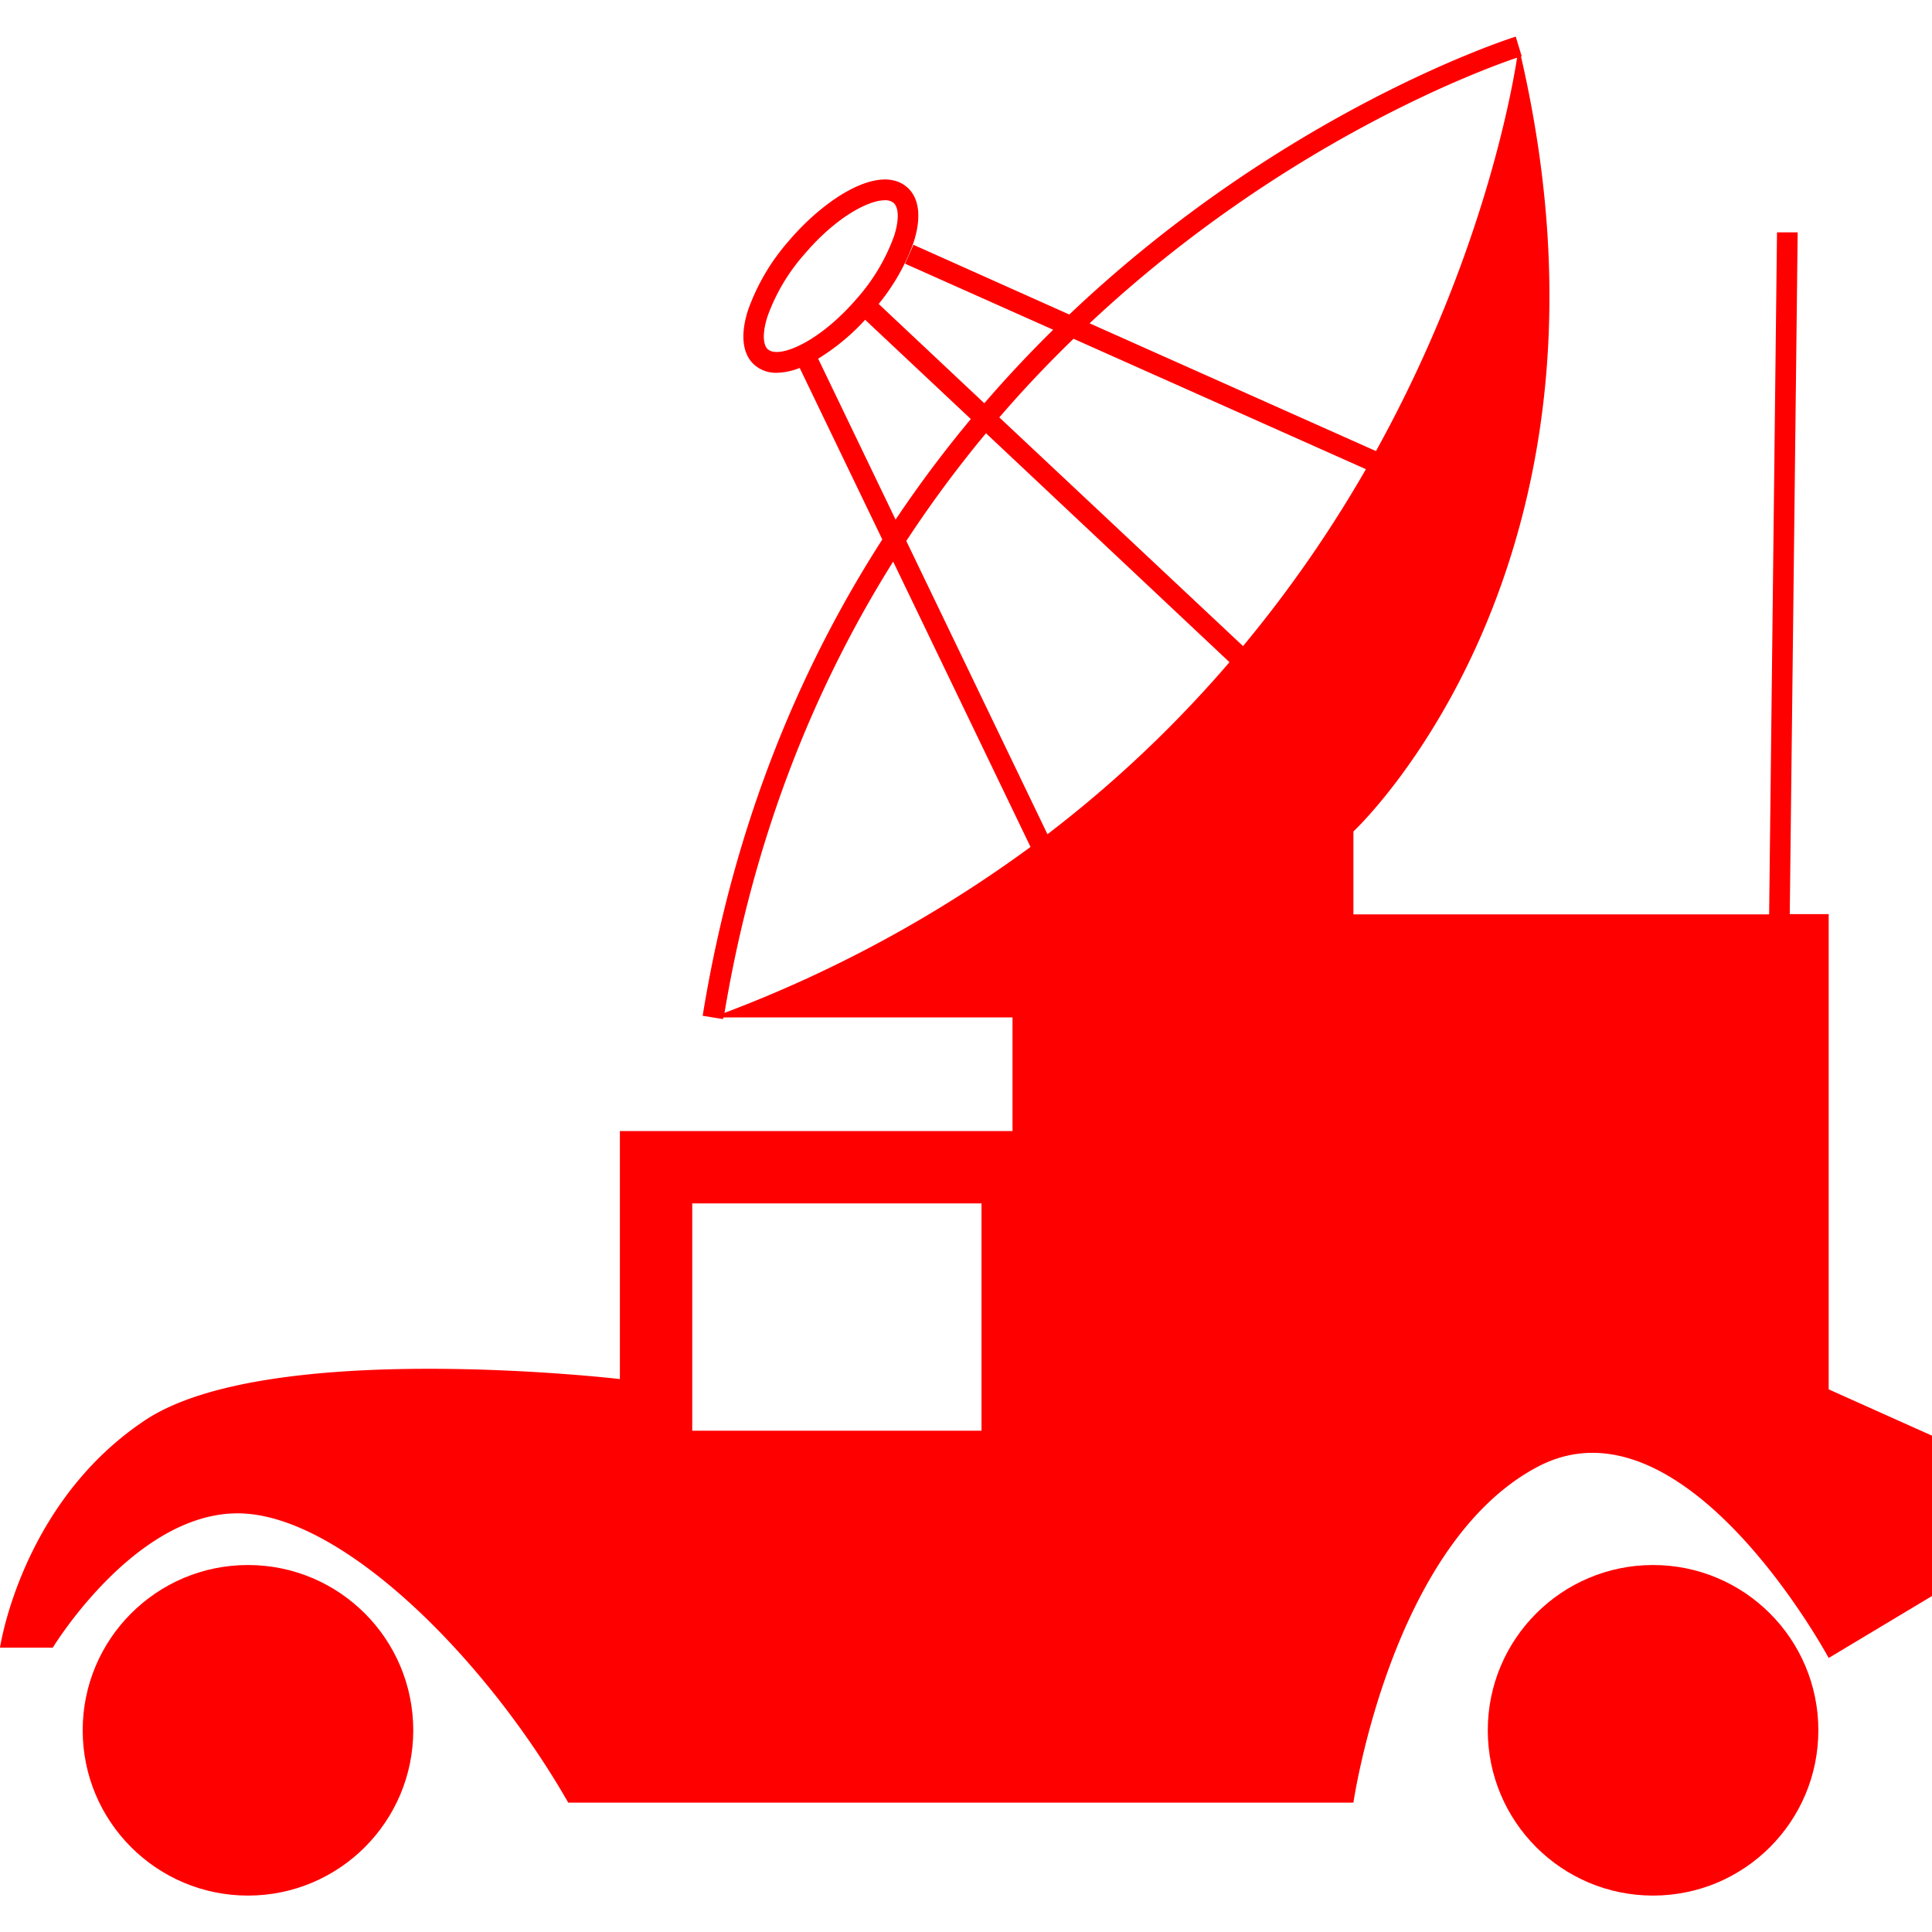
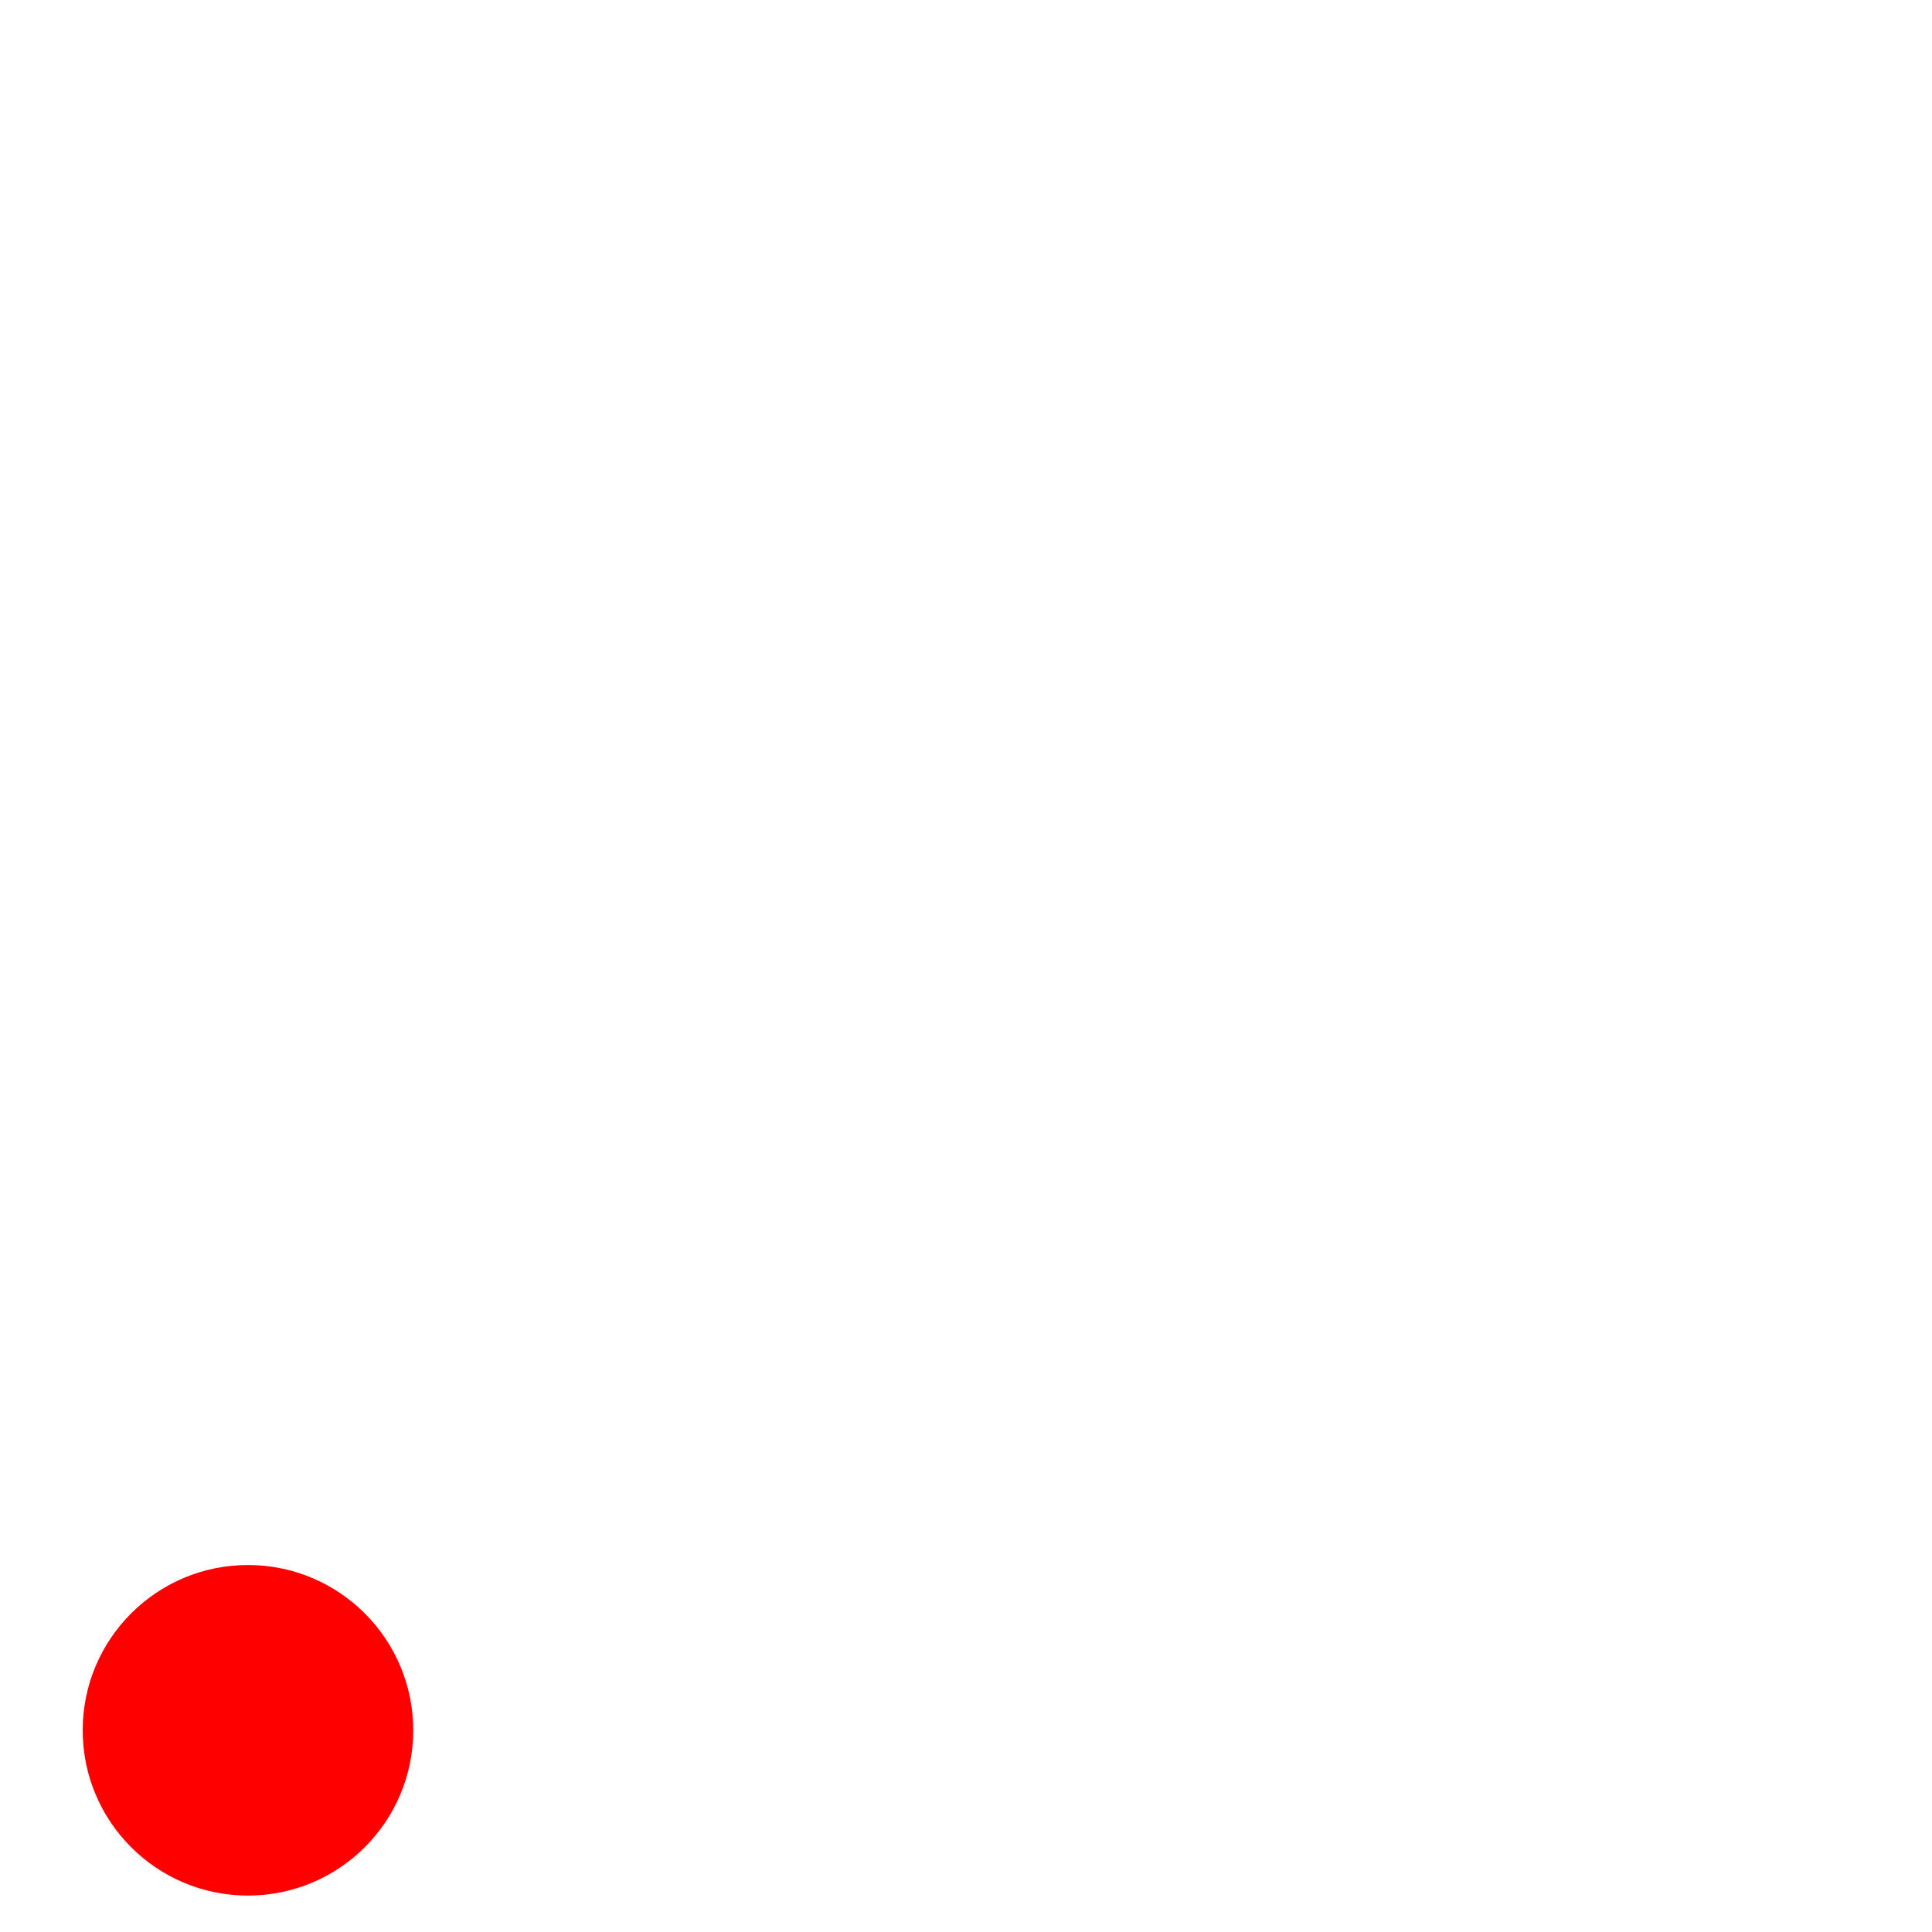
<svg xmlns="http://www.w3.org/2000/svg" id="图层_1" data-name="图层 1" viewBox="0 0 400 400">
  <defs>
    <style>.cls-1{fill:red;}</style>
  </defs>
-   <path class="cls-1" d="M378.61,287.65V189.26h-8.06l1.64-141.15-4.28,0-1.63,141.2H280.21V172.15s59.06-54.91,34.69-160.47l.16,0-1.24-4.1c-.82.25-47.76,15.11-92.43,57.54L189.12,50.68l-1.74,3.91,30.67,13.68c-4.82,4.74-9.59,9.81-14.26,15.22L181.92,62.93a42.94,42.94,0,0,0,7.24-12.78c1.67-5.18,1.17-9.24-1.41-11.43-5.61-4.78-16.74,2.14-24.37,11.08a44.19,44.19,0,0,0-8.5,14.38c-1.67,5.18-1.17,9.25,1.4,11.44a6.75,6.75,0,0,0,4.53,1.56,13.51,13.51,0,0,0,4.76-1l17.1,35.51c-17,26.45-30.76,58.95-37.19,98.62l4.23.68c0-.12,0-.22.06-.34h59.86v23.53H128.34v51.34S55.61,277,30,294.07,0,341.13,0,341.13H10.93s16.88-27.81,38.27-27.81,51.33,29.95,68.45,59.9H280.21s7.77-53.48,38.11-69.52,60.29,39.57,60.29,39.57L400,330.44v-33.2Zm-175.4,8.56H143.32V249.15h59.89ZM314.1,11.94c-1.4,8.92-7.84,42.79-29.22,81.45L225.59,66.94C265.87,29.19,307.53,14.15,314.1,11.94Zm-135,54.25L201,86.76a248,248,0,0,0-15.58,20.82L169.39,74.26A45.25,45.25,0,0,0,179.14,66.19Zm-20.09,6.17c-1.12-1-1.16-3.58-.1-6.86a39.75,39.75,0,0,1,7.68-12.92c6.48-7.6,13.18-11.12,16.6-11.12A2.72,2.72,0,0,1,185,42c1.12,1,1.16,3.59.11,6.87a40.07,40.07,0,0,1-7.69,12.92C169.49,71,161.25,74.25,159.05,72.36ZM150,209.71c6.23-37.32,19.05-68.13,34.92-93.44l28.44,59.08A265.54,265.54,0,0,1,150,209.71Zm66.86-37-29.22-60.71A243.76,243.76,0,0,1,204.14,89.7l50.41,47.4A248.77,248.77,0,0,1,216.81,172.76Zm40.5-38.94L206.9,86.42c5-5.83,10.17-11.24,15.36-16.28l60.54,27A260.38,260.38,0,0,1,257.31,133.82Z" />
  <circle class="cls-1" cx="51.34" cy="358.24" r="34.22" />
-   <circle class="cls-1" cx="342.25" cy="358.24" r="34.22" />
</svg>